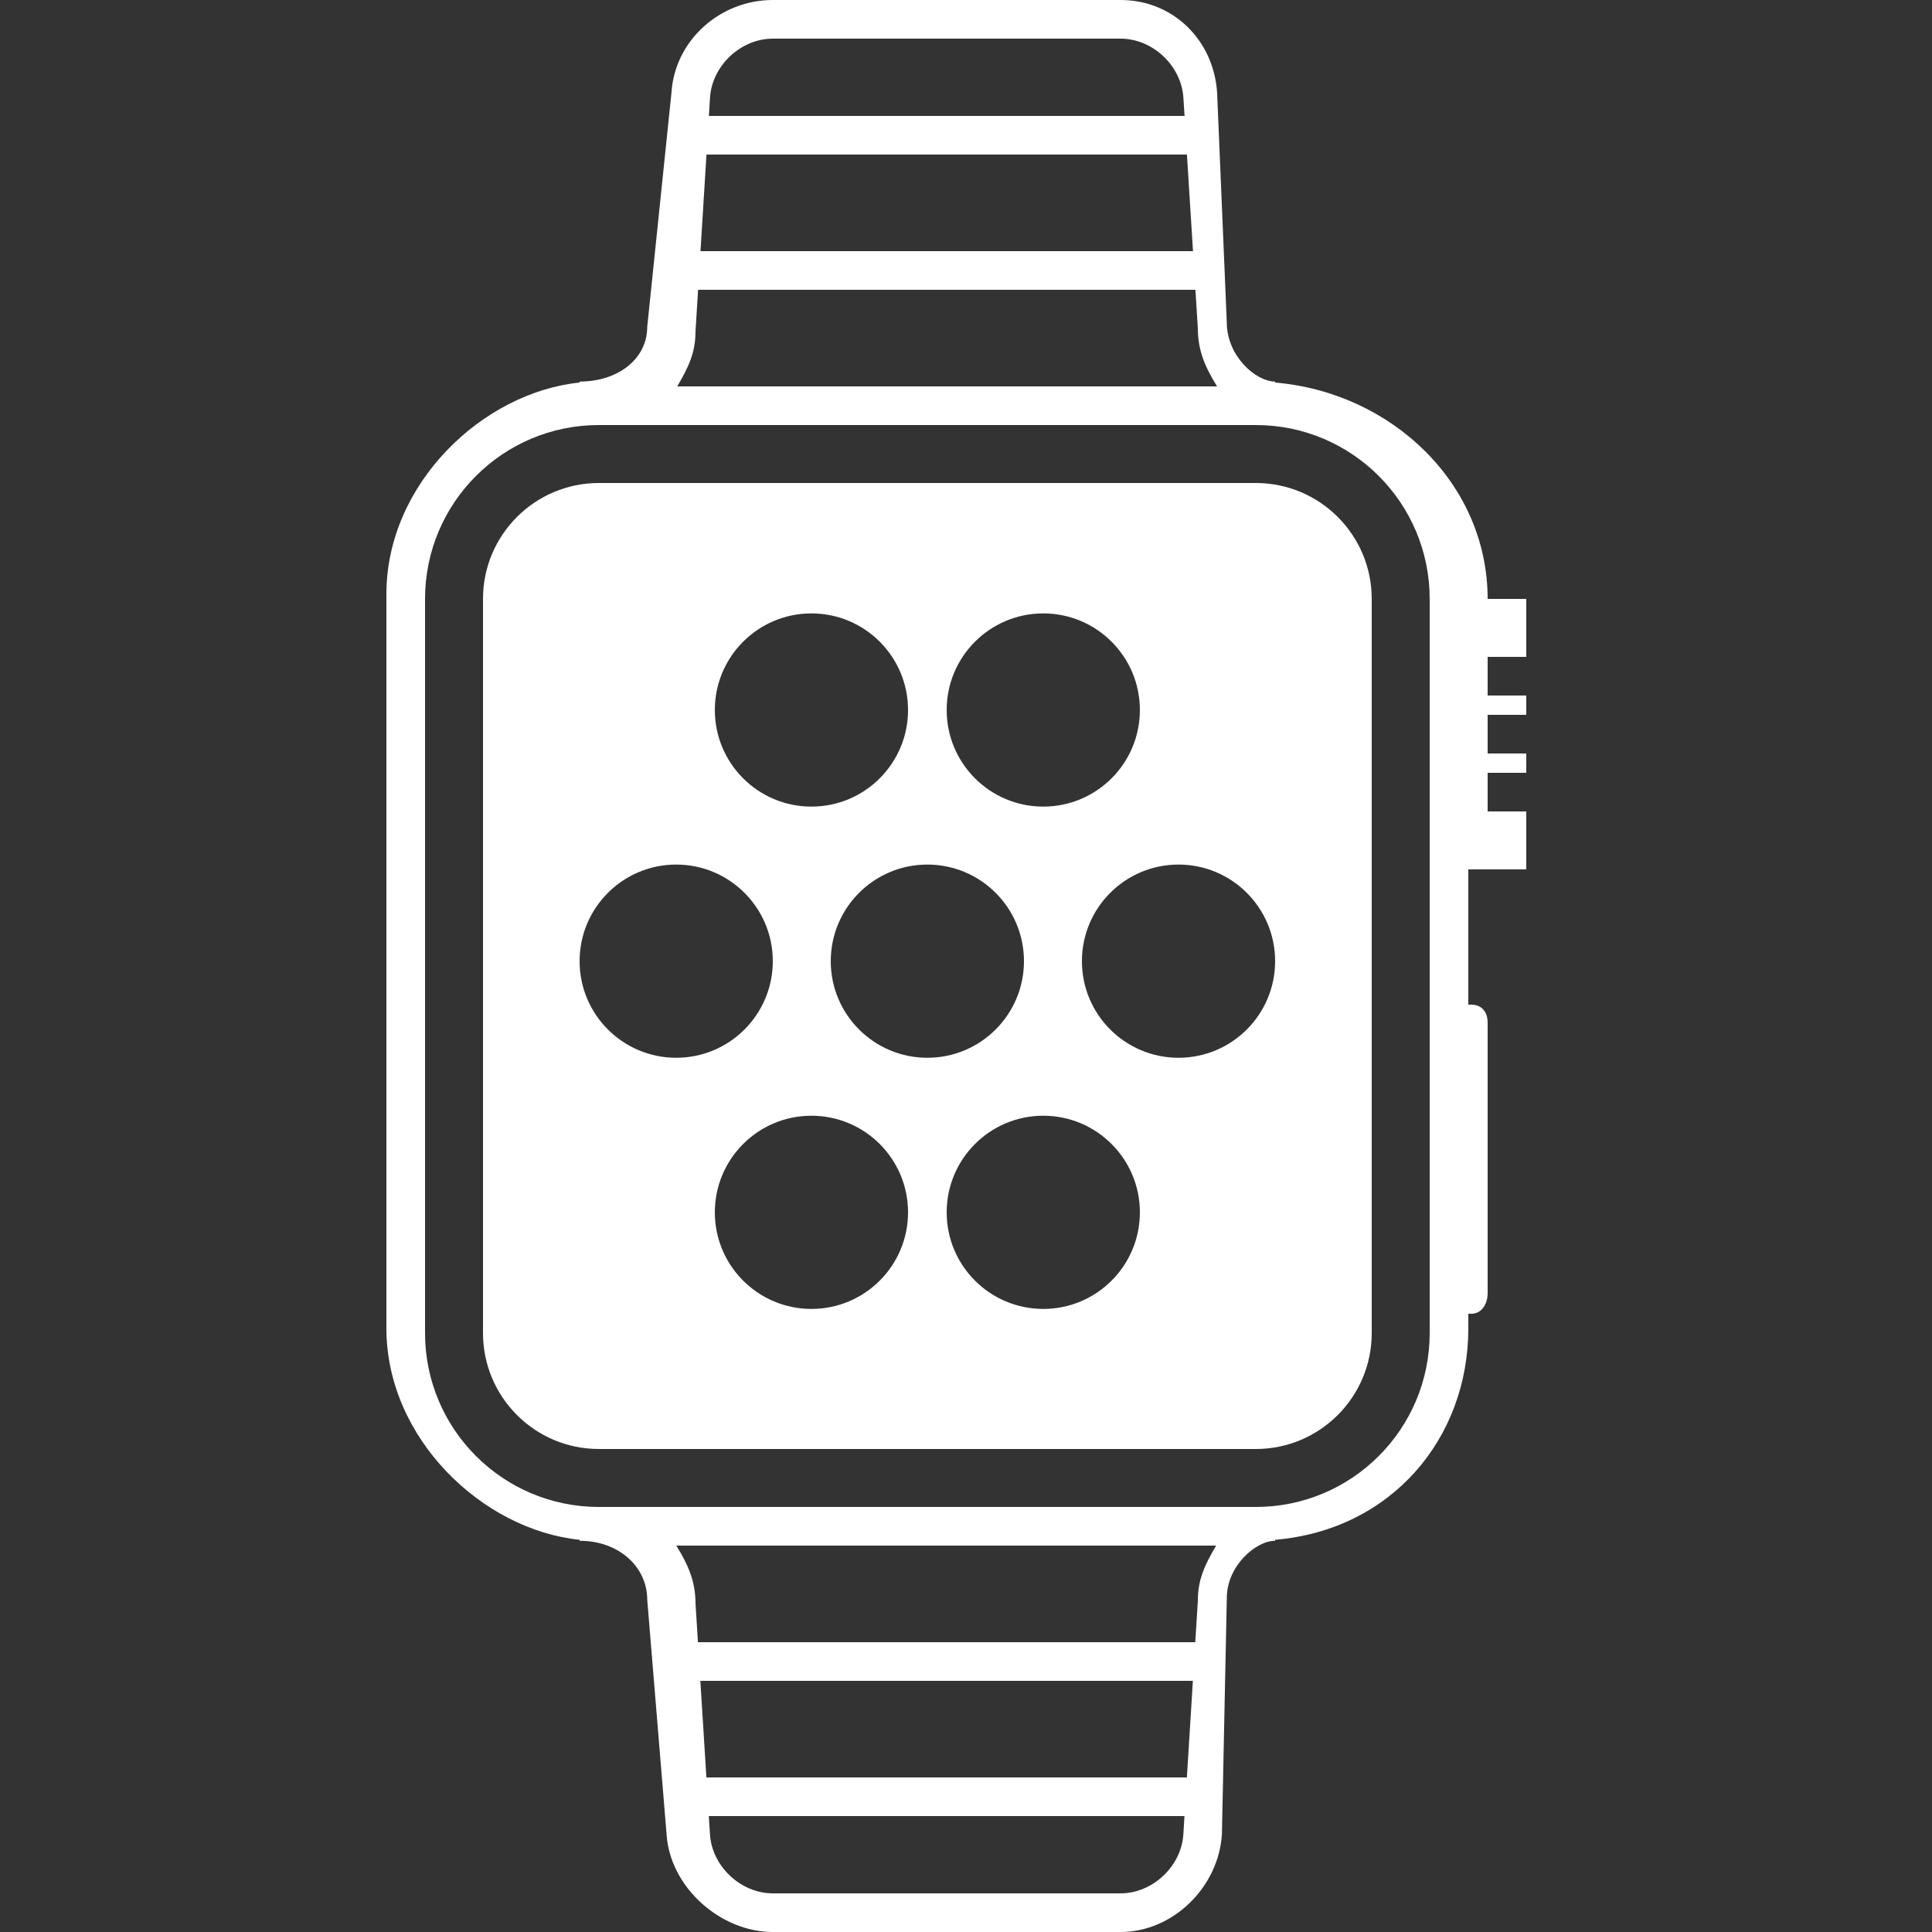
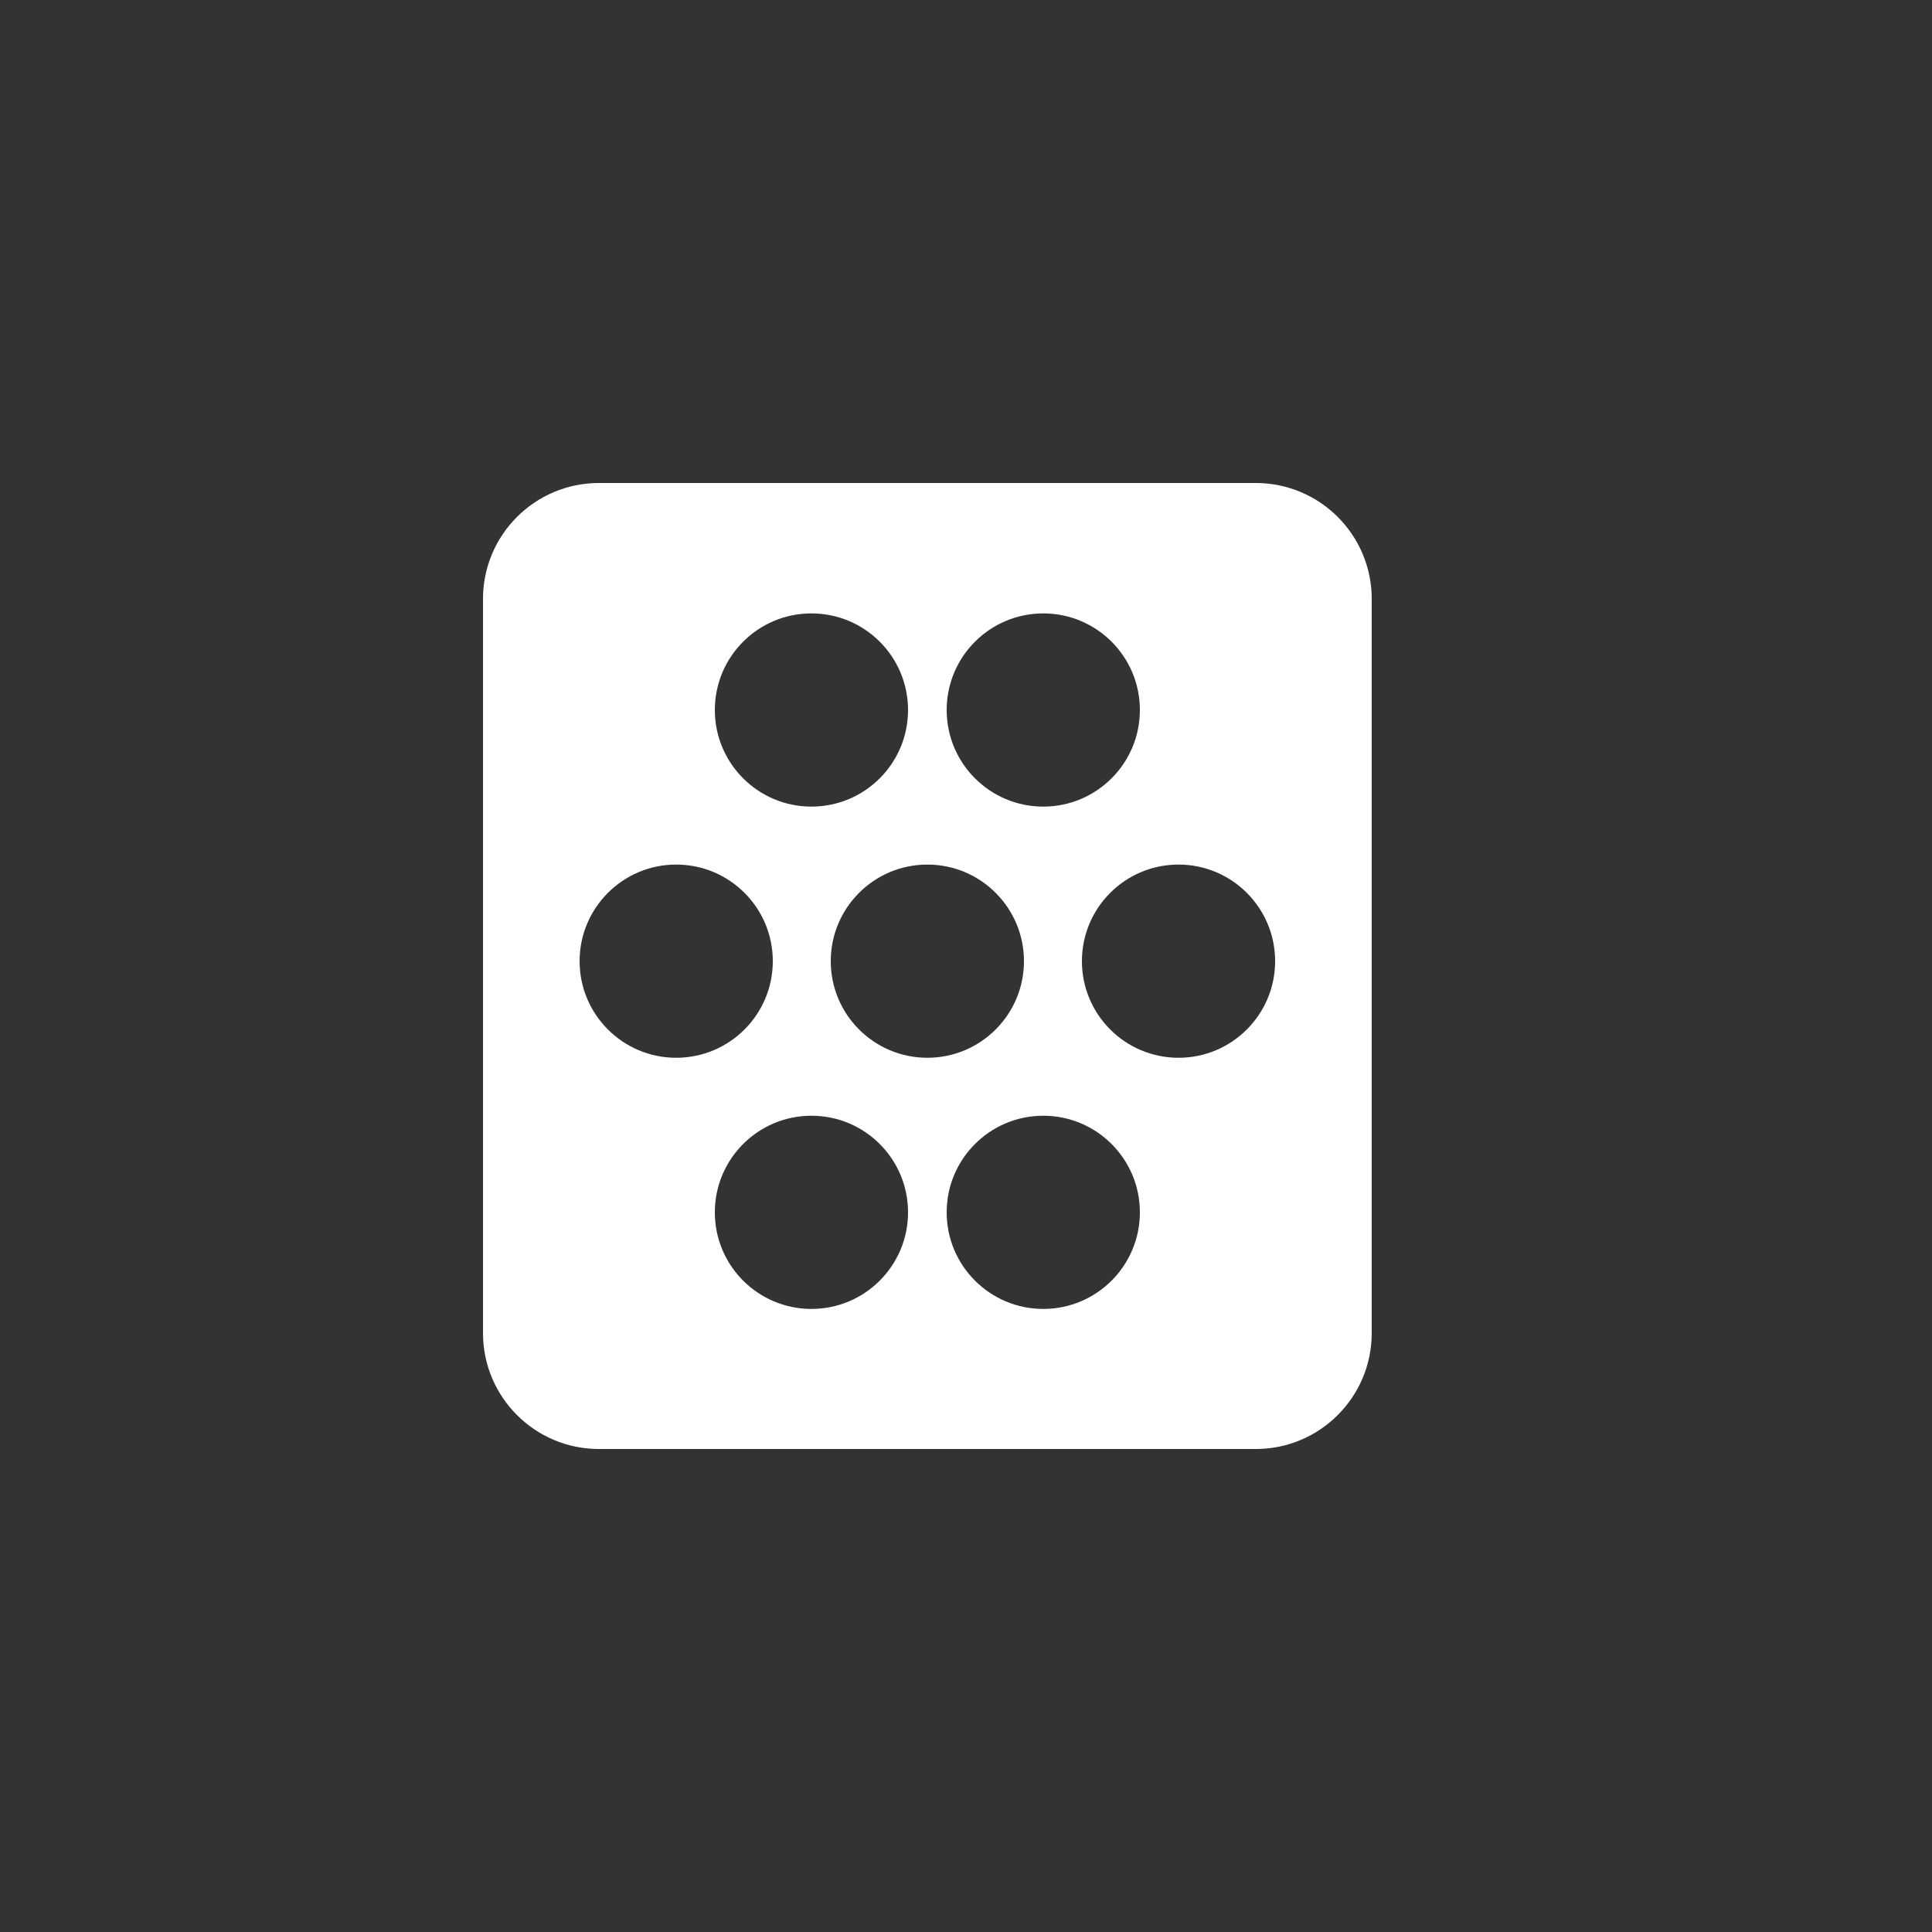
<svg xmlns="http://www.w3.org/2000/svg" height="100px" id="Layer_1" viewBox="0 0 100 100" width="100px">
  <rect x="0" y="0" width="100" height="100" fill="#333333" stroke="none" />
  <g>
    <g>
      <g>
        <g />
      </g>
      <g />
    </g>
  </g>
-   <path d="M 79 34 L 79 31 L 77 31 C 77 25 72 20.308 66 19.801 L 66 19.75 C 65 19.75 63.5 18.432 63.498 16.688 L 62.998 4.805 C 62.827 2.086 60.724 0 58 0 L 40 0 C 37.276 0 34.923 2.086 34.754 4.805 L 33.5 16.922 C 33.5 18.569 32 19.75 30 19.75 L 30 19.801 C 25 20.308 20 25.022 20 30.75 L 20 68.75 C 20 74.478 25 79.192 30 79.699 L 30 79.75 C 32 79.75 33.5 81.068 33.502 82.812 L 34.502 94.945 C 34.673 97.664 37.276 100 40 100 L 58 100 C 60.724 100 63.077 97.664 63.246 94.945 L 63.5 82.703 C 63.5 81.056 65 79.75 66 79.75 L 66 79.699 C 72 79.192 76 74.478 76 68.75 L 76 68 L 76.15 68 C 76.7 68 77 67.485 77 66.936 L 77 52.936 C 77 52.386 76.7 52 76.15 52 L 76 52 L 76 45 L 79 45 L 79 42 L 77 42 L 77 40 L 79 40 L 79 39 L 77 39 L 77 37 L 79 37 L 79 36 L 77 36 L 77 34 L 79 34 Z M 36.75 5.054 C 36.854 3.399 38.342 2 40 2 L 58 2 C 59.659 2 61.148 3.399 61.252 5.055 L 61.312 6 L 36.692 6 L 36.75 5.054 Z M 36.567 8 L 61.436 8 L 61.749 13 L 36.257 13 L 36.567 8 Z M 35.998 17.172 L 36.133 15 L 61.875 15 L 62 17 C 62 18.14 62.376 19 62.995 20 L 35.053 20 C 35.644 19 35.999 18.234 35.998 17.172 Z M 61.25 94.946 C 61.146 96.601 59.658 98 58 98 L 40 98 C 38.341 98 36.852 96.601 36.748 94.945 L 36.688 94 L 61.308 94 L 61.25 94.946 Z M 61.433 92 L 36.563 92 L 36.25 87 L 61.743 87 L 61.433 92 Z M 62.002 82.828 L 61.867 85 L 36.125 85 L 36 83 C 36 81.86 35.624 81 35.005 80 L 62.947 80 C 62.356 81 62.001 81.766 62.002 82.828 Z M 74 69 C 74 73.971 69.971 78 65 78 L 31 78 C 26.029 78 22 73.971 22 69 L 22 31 C 22 26.029 26.029 22 31 22 L 65 22 C 69.971 22 74 26.029 74 31 L 74 69 Z" style="fill: rgb(255, 255, 255);" />
  <path d="M 71 31 C 71 27.687 68.313 25 65 25 L 31 25 C 27.687 25 25 27.687 25 31 L 25 69 C 25 72.313 27.687 75 31 75 L 65 75 C 68.313 75 71 72.313 71 69 L 71 31 Z M 54 31.75 C 56.761 31.75 59 33.988 59 36.75 C 59 39.512 56.761 41.75 54 41.75 C 51.239 41.75 49 39.512 49 36.75 C 49 33.988 51.239 31.75 54 31.75 Z M 42 31.75 C 44.761 31.75 47 33.988 47 36.75 C 47 39.512 44.761 41.75 42 41.75 C 39.239 41.75 37 39.512 37 36.75 C 37 33.988 39.239 31.75 42 31.75 Z M 30 49.75 C 30 46.988 32.239 44.75 35 44.75 C 37.761 44.75 40 46.988 40 49.75 C 40 52.512 37.761 54.75 35 54.75 C 32.239 54.75 30 52.512 30 49.75 Z M 42 67.75 C 39.239 67.75 37 65.512 37 62.75 C 37 59.988 39.239 57.75 42 57.75 C 44.761 57.75 47 59.988 47 62.75 C 47 65.512 44.761 67.75 42 67.75 Z M 43 49.75 C 43 46.988 45.239 44.75 48 44.75 C 50.761 44.75 53 46.988 53 49.75 C 53 52.512 50.761 54.75 48 54.75 C 45.239 54.75 43 52.512 43 49.75 Z M 54 67.75 C 51.239 67.75 49 65.512 49 62.75 C 49 59.988 51.239 57.75 54 57.75 C 56.761 57.75 59 59.988 59 62.75 C 59 65.512 56.761 67.75 54 67.75 Z M 61 54.75 C 58.239 54.75 56 52.512 56 49.75 C 56 46.988 58.239 44.75 61 44.75 C 63.761 44.75 66 46.988 66 49.75 C 66 52.512 63.761 54.75 61 54.75 Z" style="fill: rgb(255, 255, 255);" />
</svg>